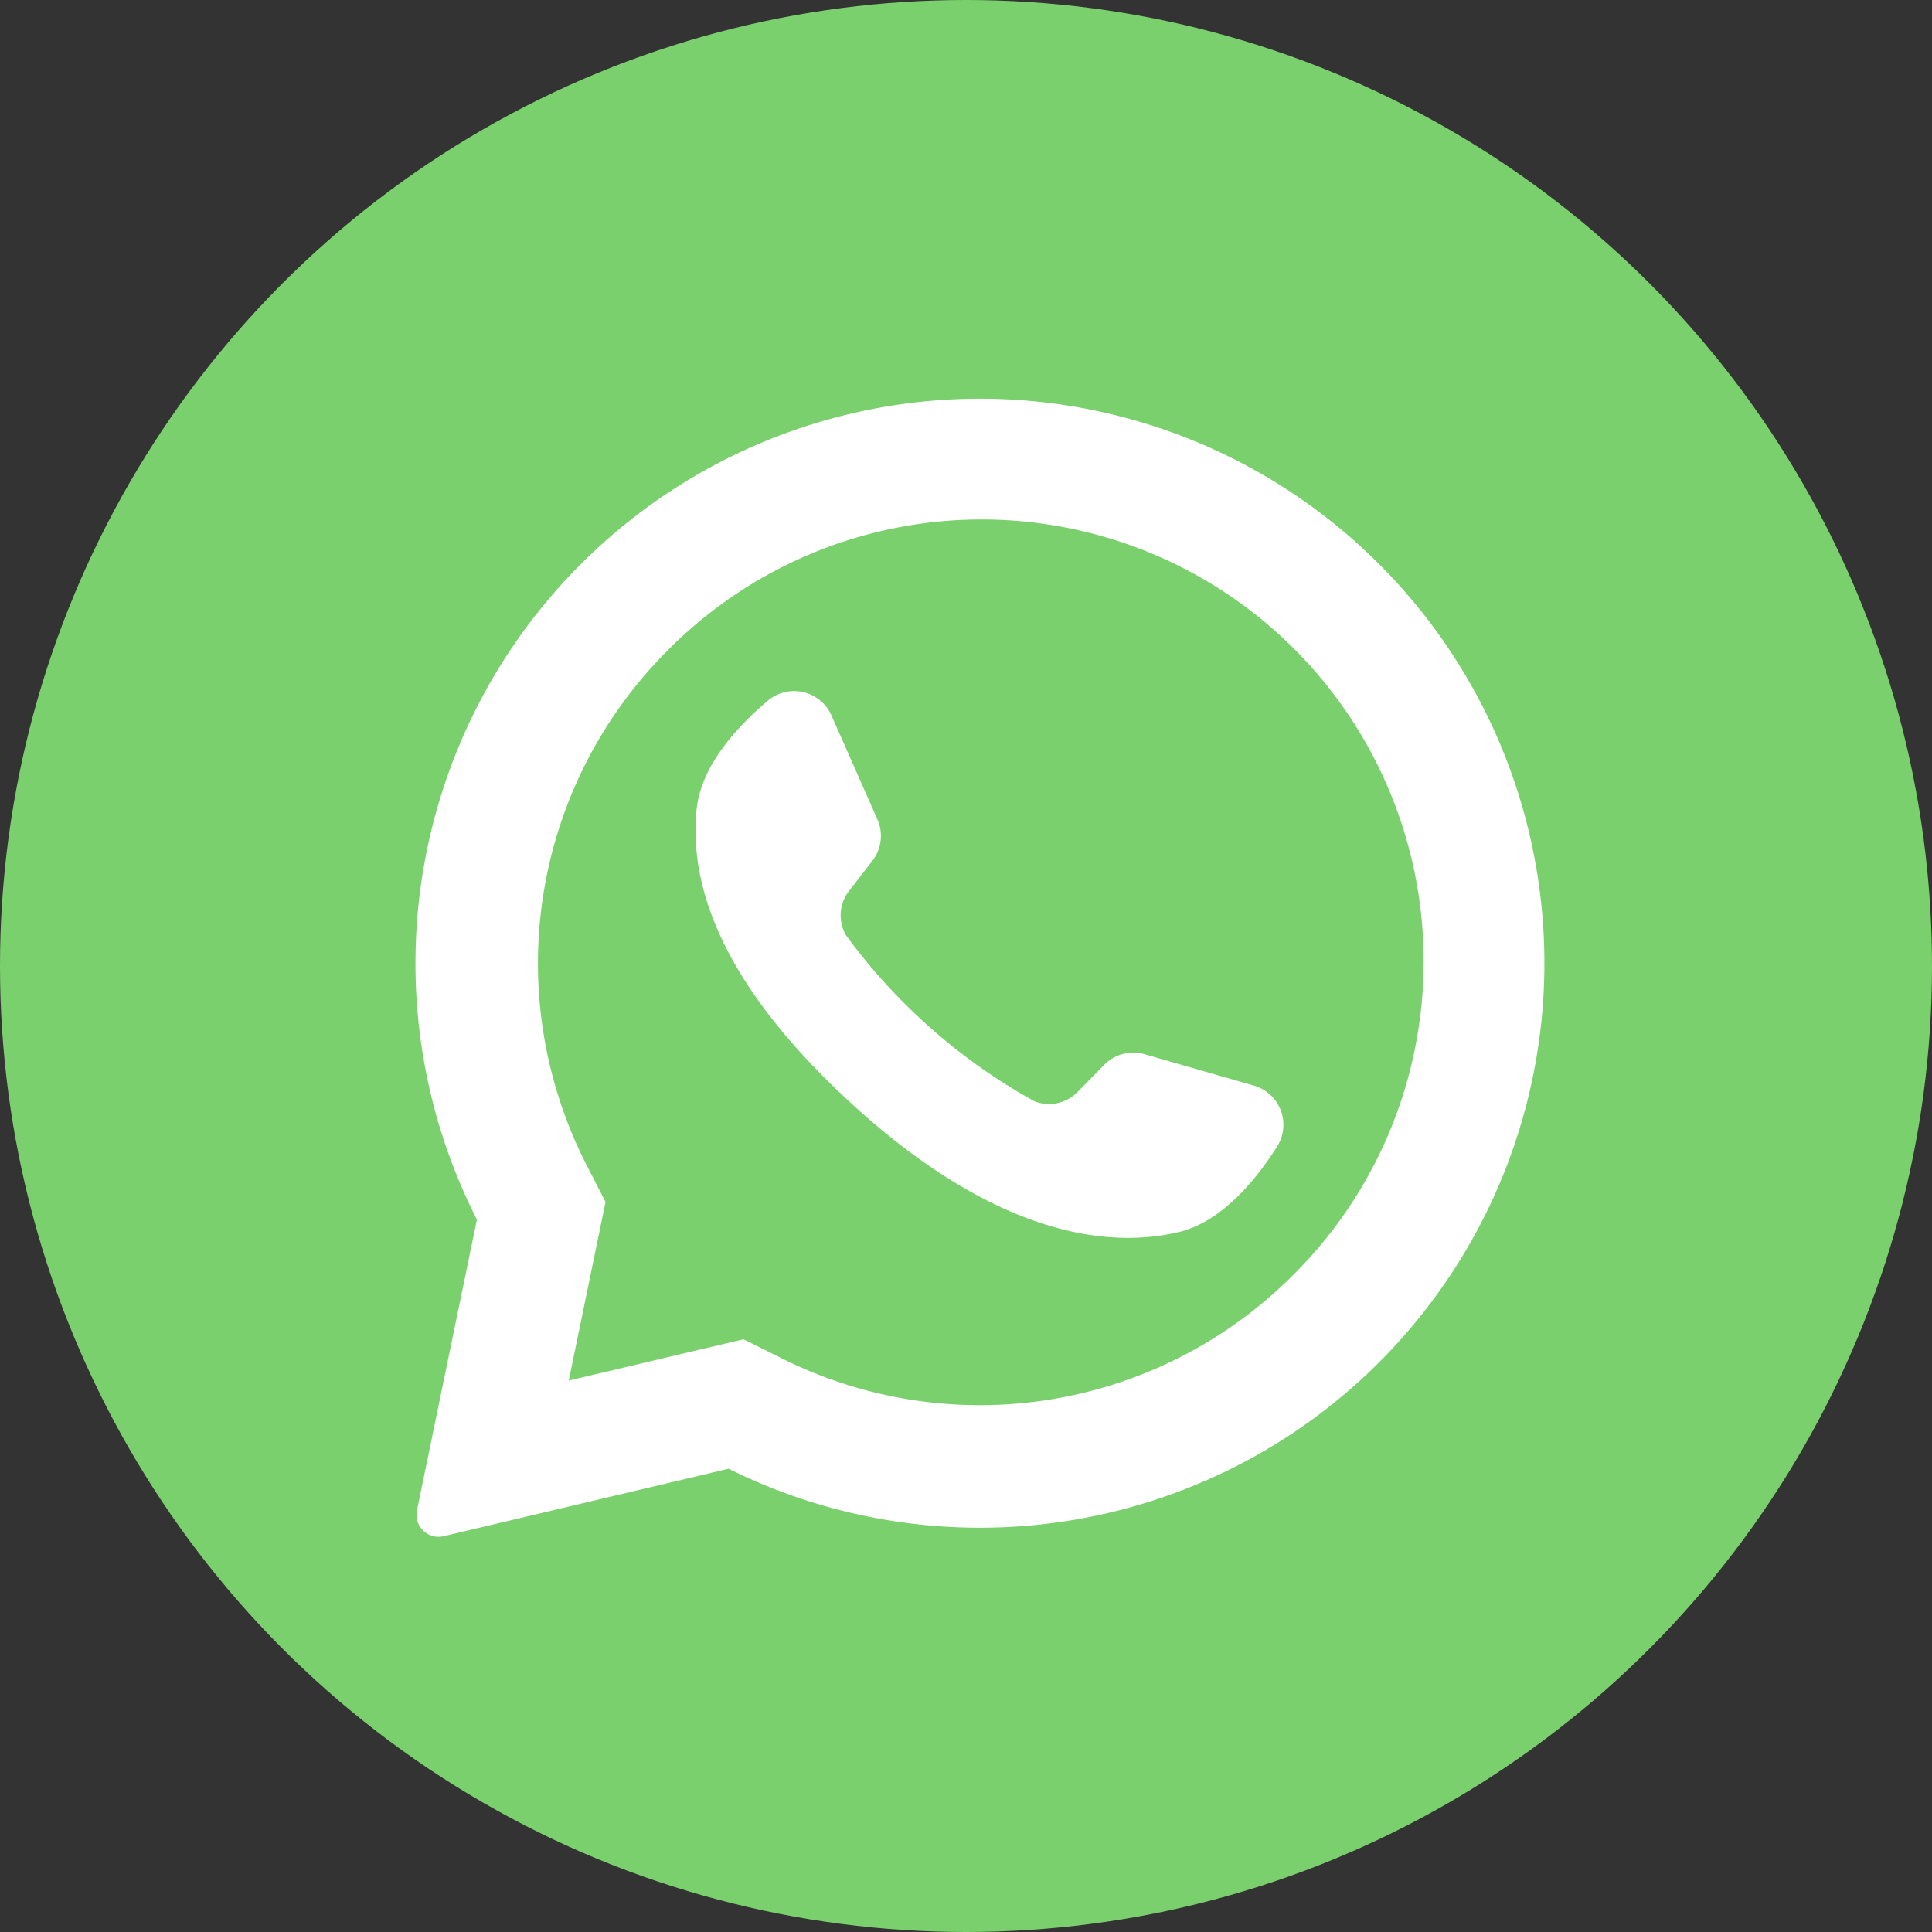
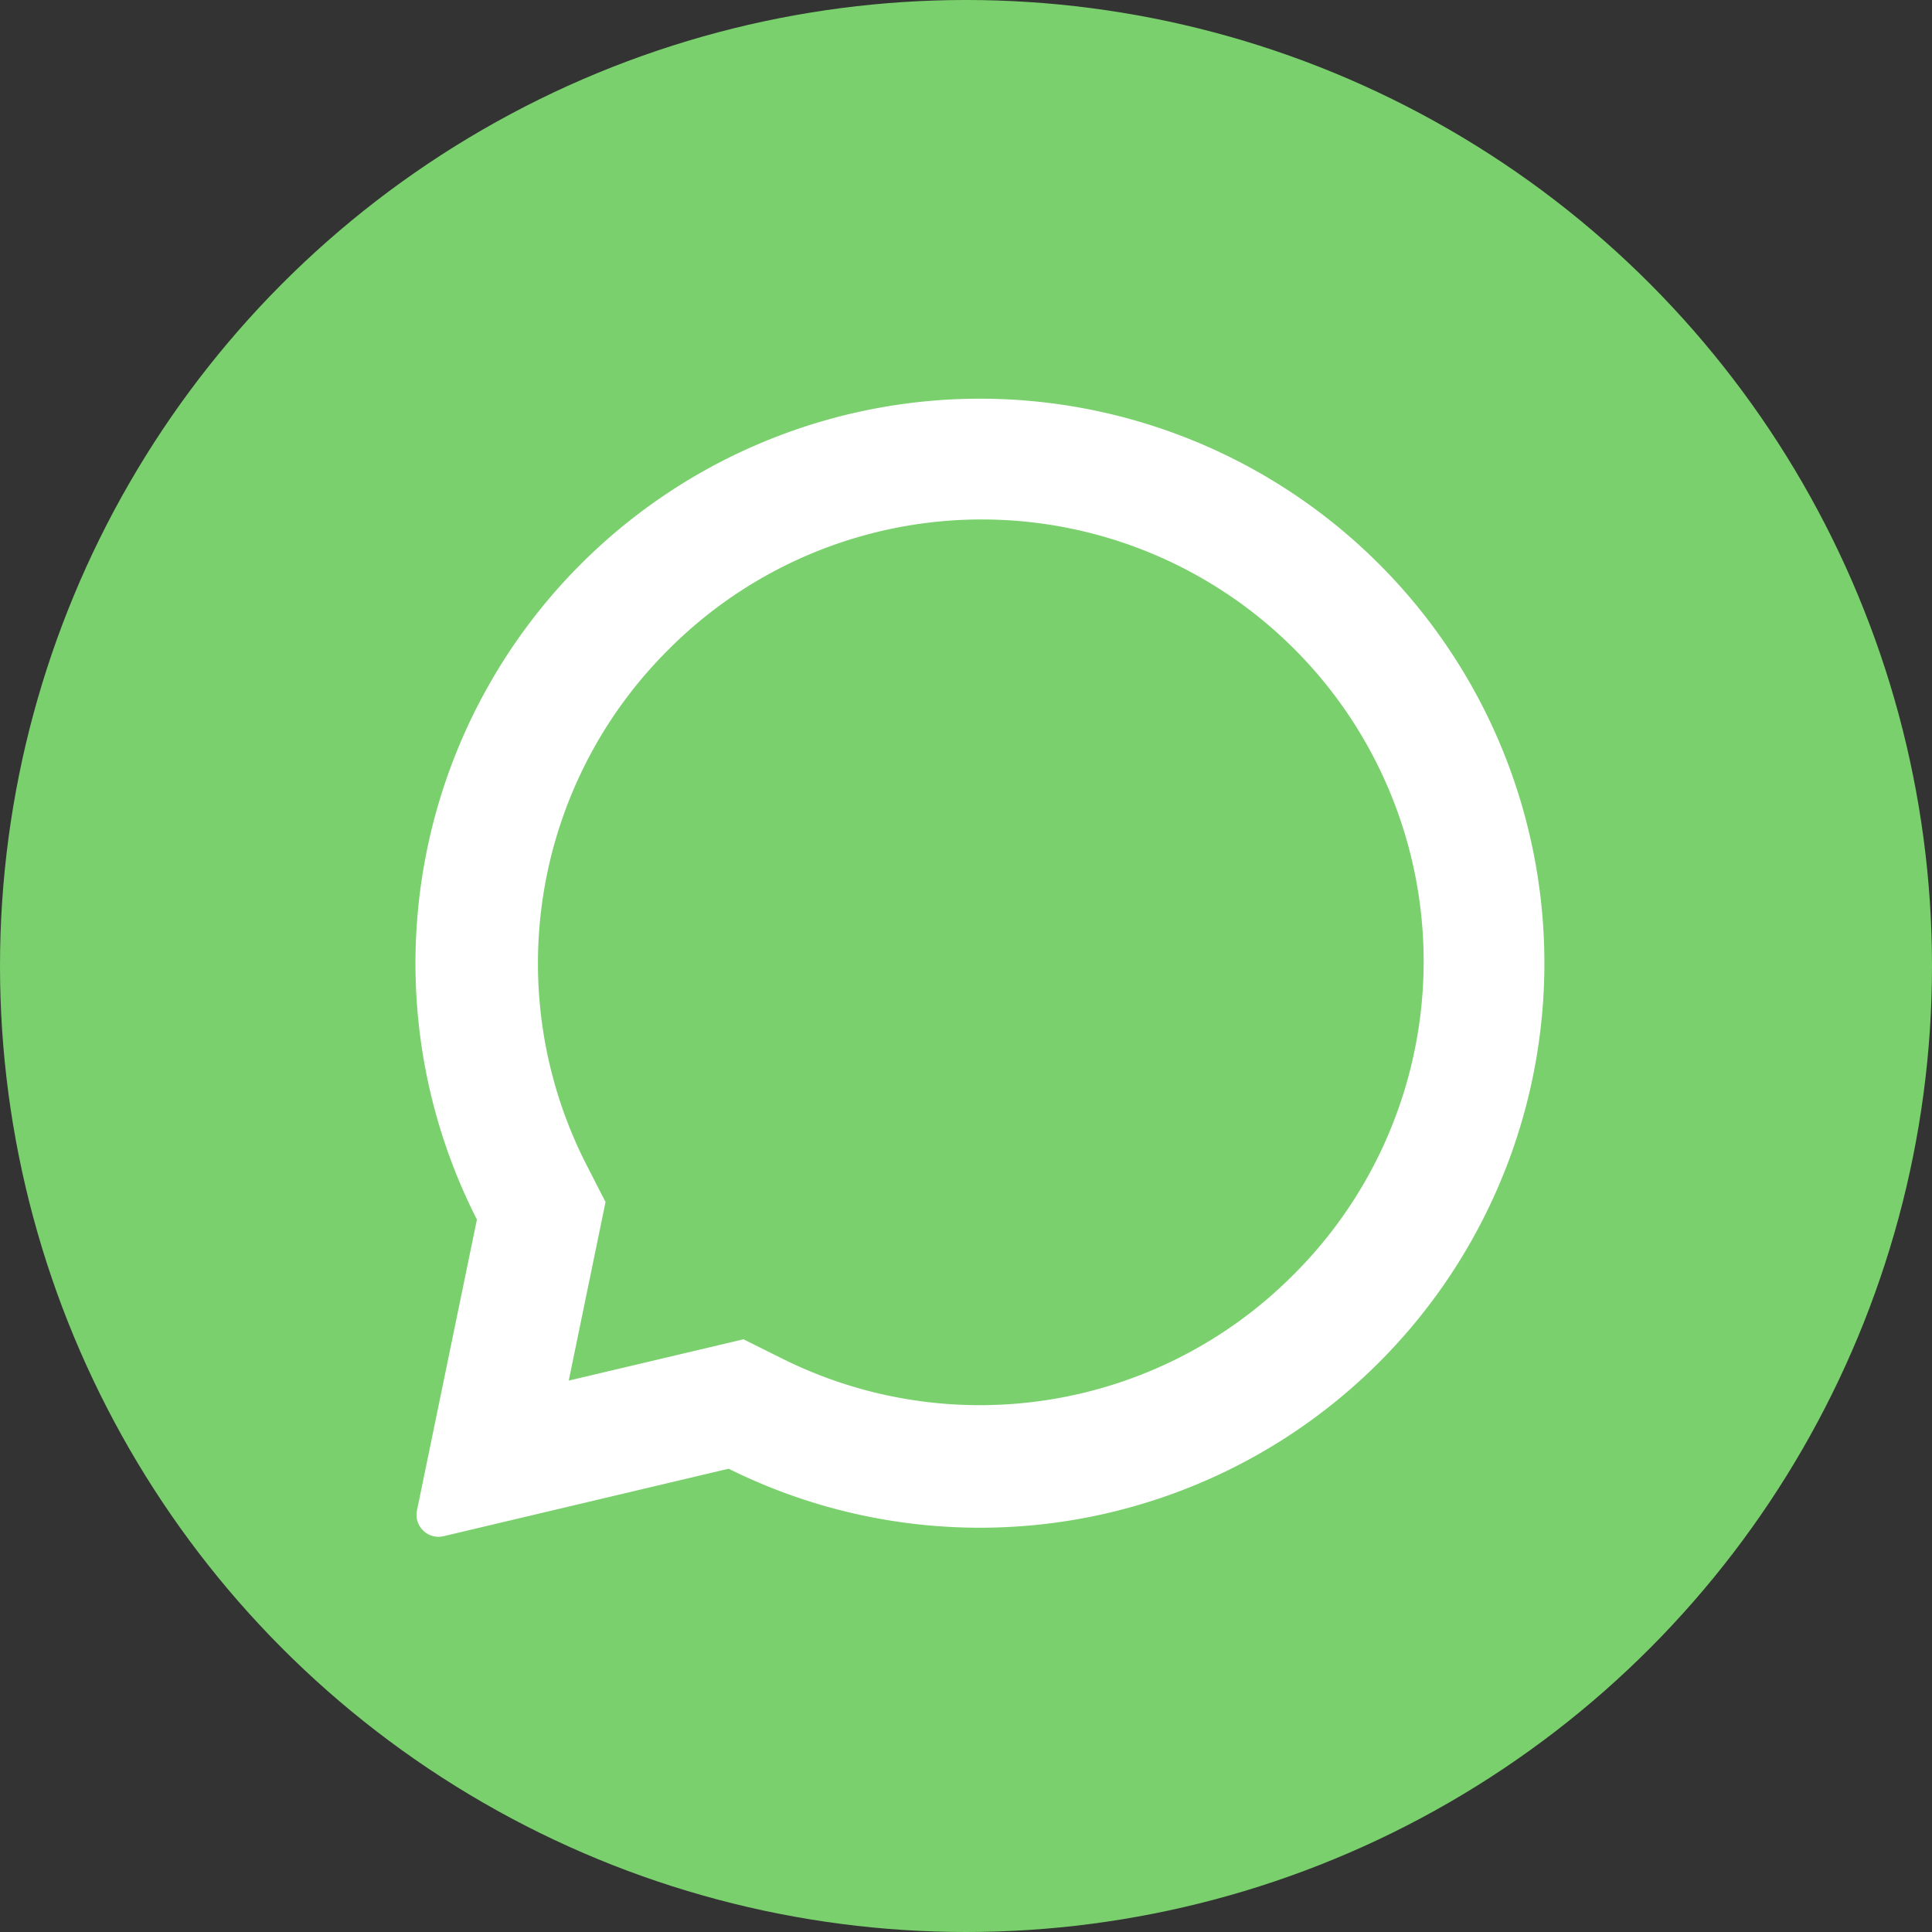
<svg xmlns="http://www.w3.org/2000/svg" width="73" height="73" viewBox="0 0 73 73">
  <rect x="0" y="0" width="73" height="73" fill="#333333" stroke="none" />
  <g id="Grupo_1823" data-name="Grupo 1823" transform="translate(-1065 -6417)">
    <circle id="Elipse_33" data-name="Elipse 33" cx="36.5" cy="36.5" r="36.5" transform="translate(1065 6417)" fill="#7ad06d" />
    <g id="_005-whatsapp" data-name="005-whatsapp" transform="translate(1080.698 6432.065)">
      <path id="Caminho_252" data-name="Caminho 252" d="M21.976.025A21.337,21.337,0,0,0,4.012,31.015L1.747,42.006a.83.83,0,0,0,1,.975L13.522,40.43A21.33,21.33,0,1,0,21.976.025ZM34.827,33.137a16.711,16.711,0,0,1-19.242,3.15l-1.5-.747L7.482,37.1l1.39-6.748L8.133,28.91A16.715,16.715,0,0,1,11.21,9.52,16.7,16.7,0,1,1,34.827,33.137Z" transform="translate(-1.69 0)" fill="#fff" />
-       <path id="Caminho_253" data-name="Caminho 253" d="M125.678,122.323l-4.131-1.186a1.54,1.54,0,0,0-1.524.4l-1.01,1.029a1.505,1.505,0,0,1-1.636.345,22.054,22.054,0,0,1-7.115-6.274,1.5,1.5,0,0,1,.119-1.668l.882-1.141a1.54,1.54,0,0,0,.19-1.564l-1.738-3.931a1.541,1.541,0,0,0-2.406-.551c-1.153.975-2.521,2.457-2.687,4.1-.293,2.895.948,6.543,5.642,10.925,5.423,5.062,9.766,5.73,12.594,5.045,1.6-.388,2.885-1.946,3.694-3.221A1.541,1.541,0,0,0,125.678,122.323Z" transform="translate(-93.998 -96.369)" fill="#fff" />
    </g>
  </g>
</svg>